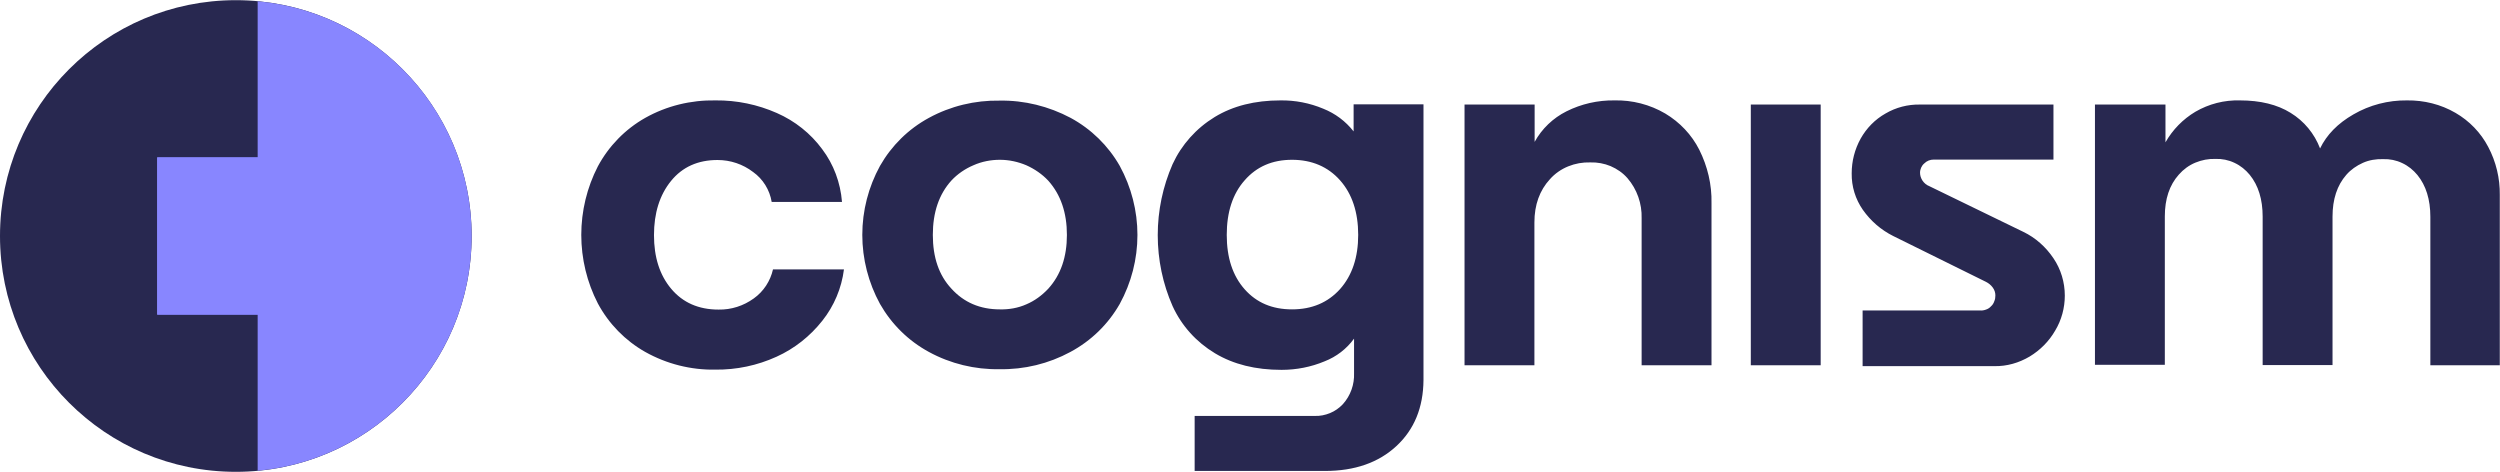
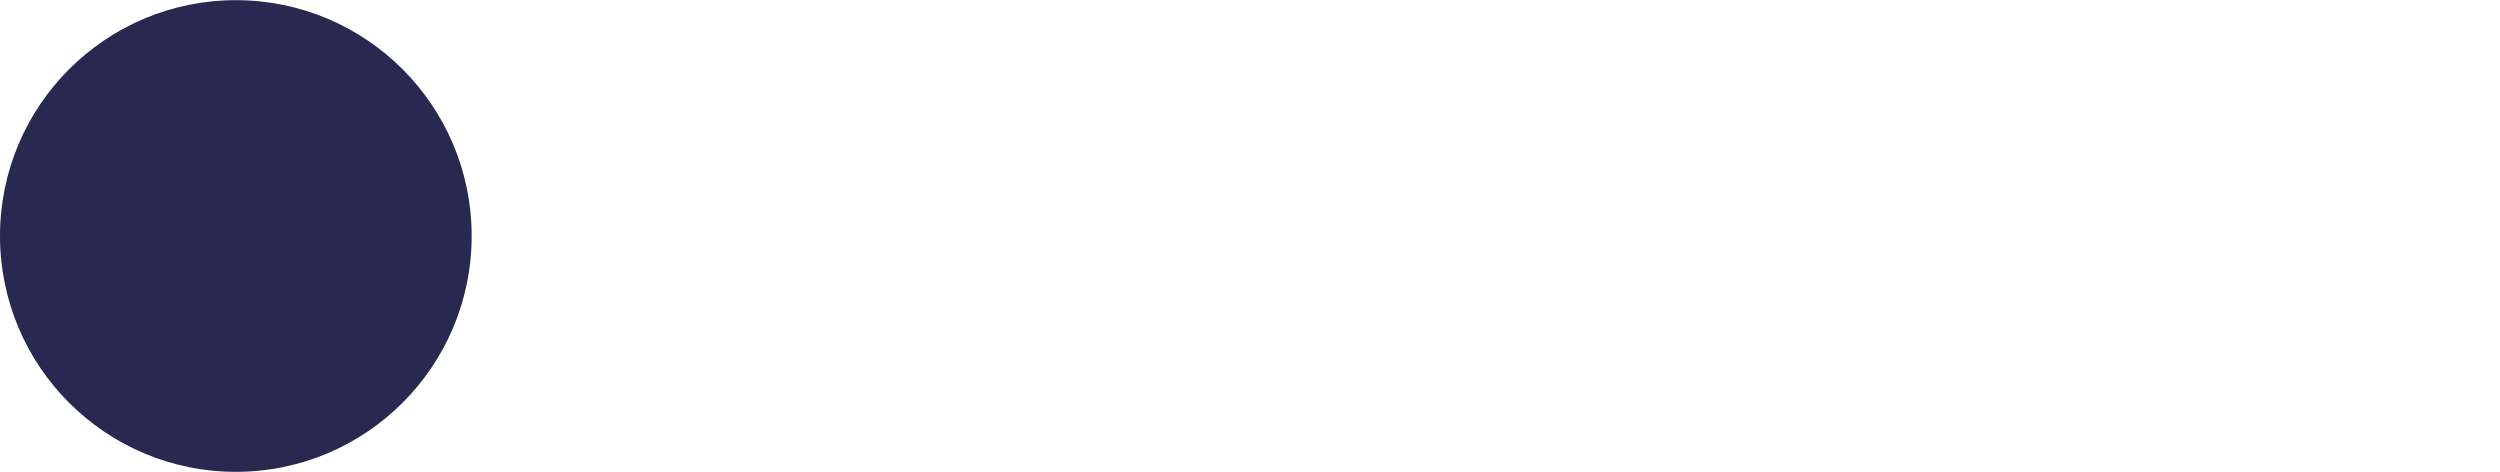
<svg xmlns="http://www.w3.org/2000/svg" height="472" viewBox="0 0 1144.9 216" width="2500">
  <circle cx="108" cy="108" fill="#282850" r="108" />
  <g fill="#8886ff">
-     <path d="m72 72h72v72h-72z" />
-     <path d="m72 72h72v72h-72z" />
-     <path clip-rule="evenodd" d="m118 215.5c55-5 98-51.3 98-107.5 0-56.3-43-102.5-98-107.5z" fill-rule="evenodd" />
-   </g>
-   <path d="m295.5 161.1c-9.2-5.2-16.7-12.9-21.7-22.2-5-9.7-7.6-20.5-7.6-31.4s2.6-21.7 7.6-31.4c5-9.3 12.5-17 21.7-22.2 9.8-5.5 20.9-8.2 32.2-8 9.7-.1 19.3 1.9 28.1 5.8 8.2 3.6 15.4 9.3 20.7 16.5 5.3 7 8.4 15.4 9.1 24.2h-32.2c-.9-5.5-4-10.5-8.5-13.7-4.7-3.6-10.4-5.5-16.3-5.5-9 0-16.1 3.2-21.3 9.6s-7.8 14.7-7.8 24.8 2.6 18.3 7.9 24.6 12.5 9.5 21.7 9.5c5.8.1 11.4-1.7 16.1-5.1 4.5-3.2 7.6-8 8.8-13.3h32.5c-1.1 8.6-4.5 16.7-9.9 23.5-5.6 7.1-12.8 12.8-21 16.5-8.8 4-18.3 6-28 5.9-11.2.2-22.3-2.6-32.1-8.1zm129.9 0c-9.4-5.1-17.1-12.7-22.4-22-5.3-9.7-8.1-20.6-8.1-31.6 0-11.1 2.8-21.9 8.1-31.6 5.3-9.3 13-16.9 22.4-22 9.9-5.4 21.1-8.1 32.4-7.9 11.3-.2 22.5 2.6 32.5 7.9 9.4 5.1 17.2 12.7 22.5 22 5.3 9.7 8.1 20.6 8.1 31.6 0 11.1-2.8 21.9-8.1 31.6-5.3 9.3-13.1 16.9-22.6 22-10 5.4-21.1 8.1-32.5 7.9-11.2.2-22.4-2.5-32.3-7.9zm54.7-29c5.7-6.3 8.5-14.5 8.5-24.6s-2.8-18.4-8.5-24.8c-2.8-3-6.3-5.4-10.1-7.1-3.8-1.6-7.9-2.5-12.1-2.5-4.1 0-8.3.8-12.1 2.5-3.8 1.6-7.3 4-10.1 7-5.7 6.3-8.5 14.6-8.5 24.9s2.8 18.5 8.5 24.6c5.7 6.3 13.1 9.5 22.2 9.5 4.1.1 8.3-.6 12.1-2.3 3.8-1.6 7.2-4.1 10.1-7.2zm159.4 72.1c-8.2 7.6-19.1 11.4-32.7 11.4h-59.7v-25.2h55c2.4.1 4.8-.4 7-1.3s4.2-2.3 5.9-4.1c3.5-3.9 5.3-9 5.1-14.2v-15.8c-3.4 4.7-8.1 8.3-13.5 10.4-6.2 2.6-12.9 3.9-19.7 3.9-11.9 0-22-2.5-30.5-7.6s-15.3-12.6-19.4-21.6c-4.5-10.2-6.8-21.3-6.8-32.5s2.3-22.2 6.8-32.5c4.1-8.9 10.8-16.4 19.3-21.6 8.4-5.1 18.4-7.6 30.1-7.6 6.7-.1 13.4 1.2 19.6 3.8 5.5 2.2 10.2 5.7 13.9 10.4v-12.4h32v126.3c-.1 12.5-4.2 22.6-12.4 30.2zm-25.8-71.9c5.5-6.2 8.3-14.5 8.3-24.8 0-10.4-2.8-18.8-8.3-25s-12.9-9.4-22-9.4c-9 0-16.2 3.1-21.7 9.4-5.5 6.2-8.2 14.6-8.2 25s2.7 18.7 8.2 24.9 12.7 9.2 21.7 9.2c9.1 0 16.4-3.1 22-9.3zm89.1-84.5v17.1c3.3-6 8.4-10.9 14.6-14 6.8-3.4 14.3-5.1 21.9-5 8.2-.2 16.3 1.9 23.3 6 6.7 4 12.1 9.7 15.6 16.6 3.8 7.6 5.8 16 5.6 24.5v74.2h-32v-67.3c.2-6.7-2.1-13.3-6.5-18.4-2.1-2.4-4.7-4.2-7.7-5.5-2.9-1.2-6.1-1.8-9.3-1.7-3.5-.1-6.9.5-10.1 1.8s-6.1 3.3-8.4 5.9c-4.7 5.1-7.1 11.7-7.1 19.8v65.4h-32v-119.4zm131 0v119.4h-32v-119.4zm19.2 94.3h53.8c.9.1 1.9-.1 2.7-.4.9-.3 1.7-.8 2.3-1.5.7-.6 1.2-1.4 1.5-2.3.4-.9.5-1.8.5-2.7 0-1.3-.4-2.5-1.2-3.6s-1.9-2-3.1-2.6l-42.5-21c-5.6-2.8-10.3-6.9-13.9-12-3.4-4.9-5.2-10.7-5.1-16.7 0-5.6 1.4-11 4.1-15.9 2.7-4.8 6.6-8.8 11.4-11.5 4.8-2.8 10.2-4.2 15.8-4.1h61.1v25.2h-54.8c-1.7 0-3.2.6-4.4 1.8-.6.5-1.1 1.2-1.4 1.9s-.5 1.5-.5 2.3c0 1.3.4 2.5 1.1 3.6.8 1.2 1.9 2.1 3.2 2.6l43 20.9c5.6 2.7 10.3 6.9 13.8 12.1 3.4 5 5.2 11 5.2 17.1 0 5.6-1.5 11.2-4.4 16-2.8 4.9-6.9 9-11.7 11.9-4.9 2.9-10.4 4.5-16.1 4.4h-60.4zm138.7-94.3v17.3c3.3-5.8 8-10.6 13.7-14 6.2-3.6 13.2-5.4 20.4-5.2 9.3 0 17.1 1.9 23.2 5.7 6.2 3.8 10.9 9.5 13.5 16.3 3-6.2 8-11.4 15.3-15.6 7.4-4.3 15.9-6.5 24.5-6.4 7.8-.1 15.5 1.8 22.2 5.7 6.4 3.7 11.6 9.1 15 15.6 3.6 6.8 5.4 14.4 5.3 22v78h-31.8v-68c0-7.9-2-14.3-5.9-19.1-1.9-2.3-4.2-4.2-7-5.5-2.7-1.3-5.7-1.9-8.7-1.8-3.2-.1-6.4.4-9.3 1.7s-5.5 3.1-7.6 5.5c-4.2 4.8-6.3 11.2-6.3 19.1v68h-32v-68c0-7.9-2-14.3-5.9-19.1-1.9-2.3-4.2-4.2-7-5.5-2.7-1.3-5.7-1.9-8.7-1.8-3.2-.1-6.3.5-9.2 1.7s-5.5 3.1-7.6 5.5c-4.3 4.8-6.4 11.2-6.4 19.1v68h-32v-119.2z" fill="#282850" />
+     </g>
</svg>